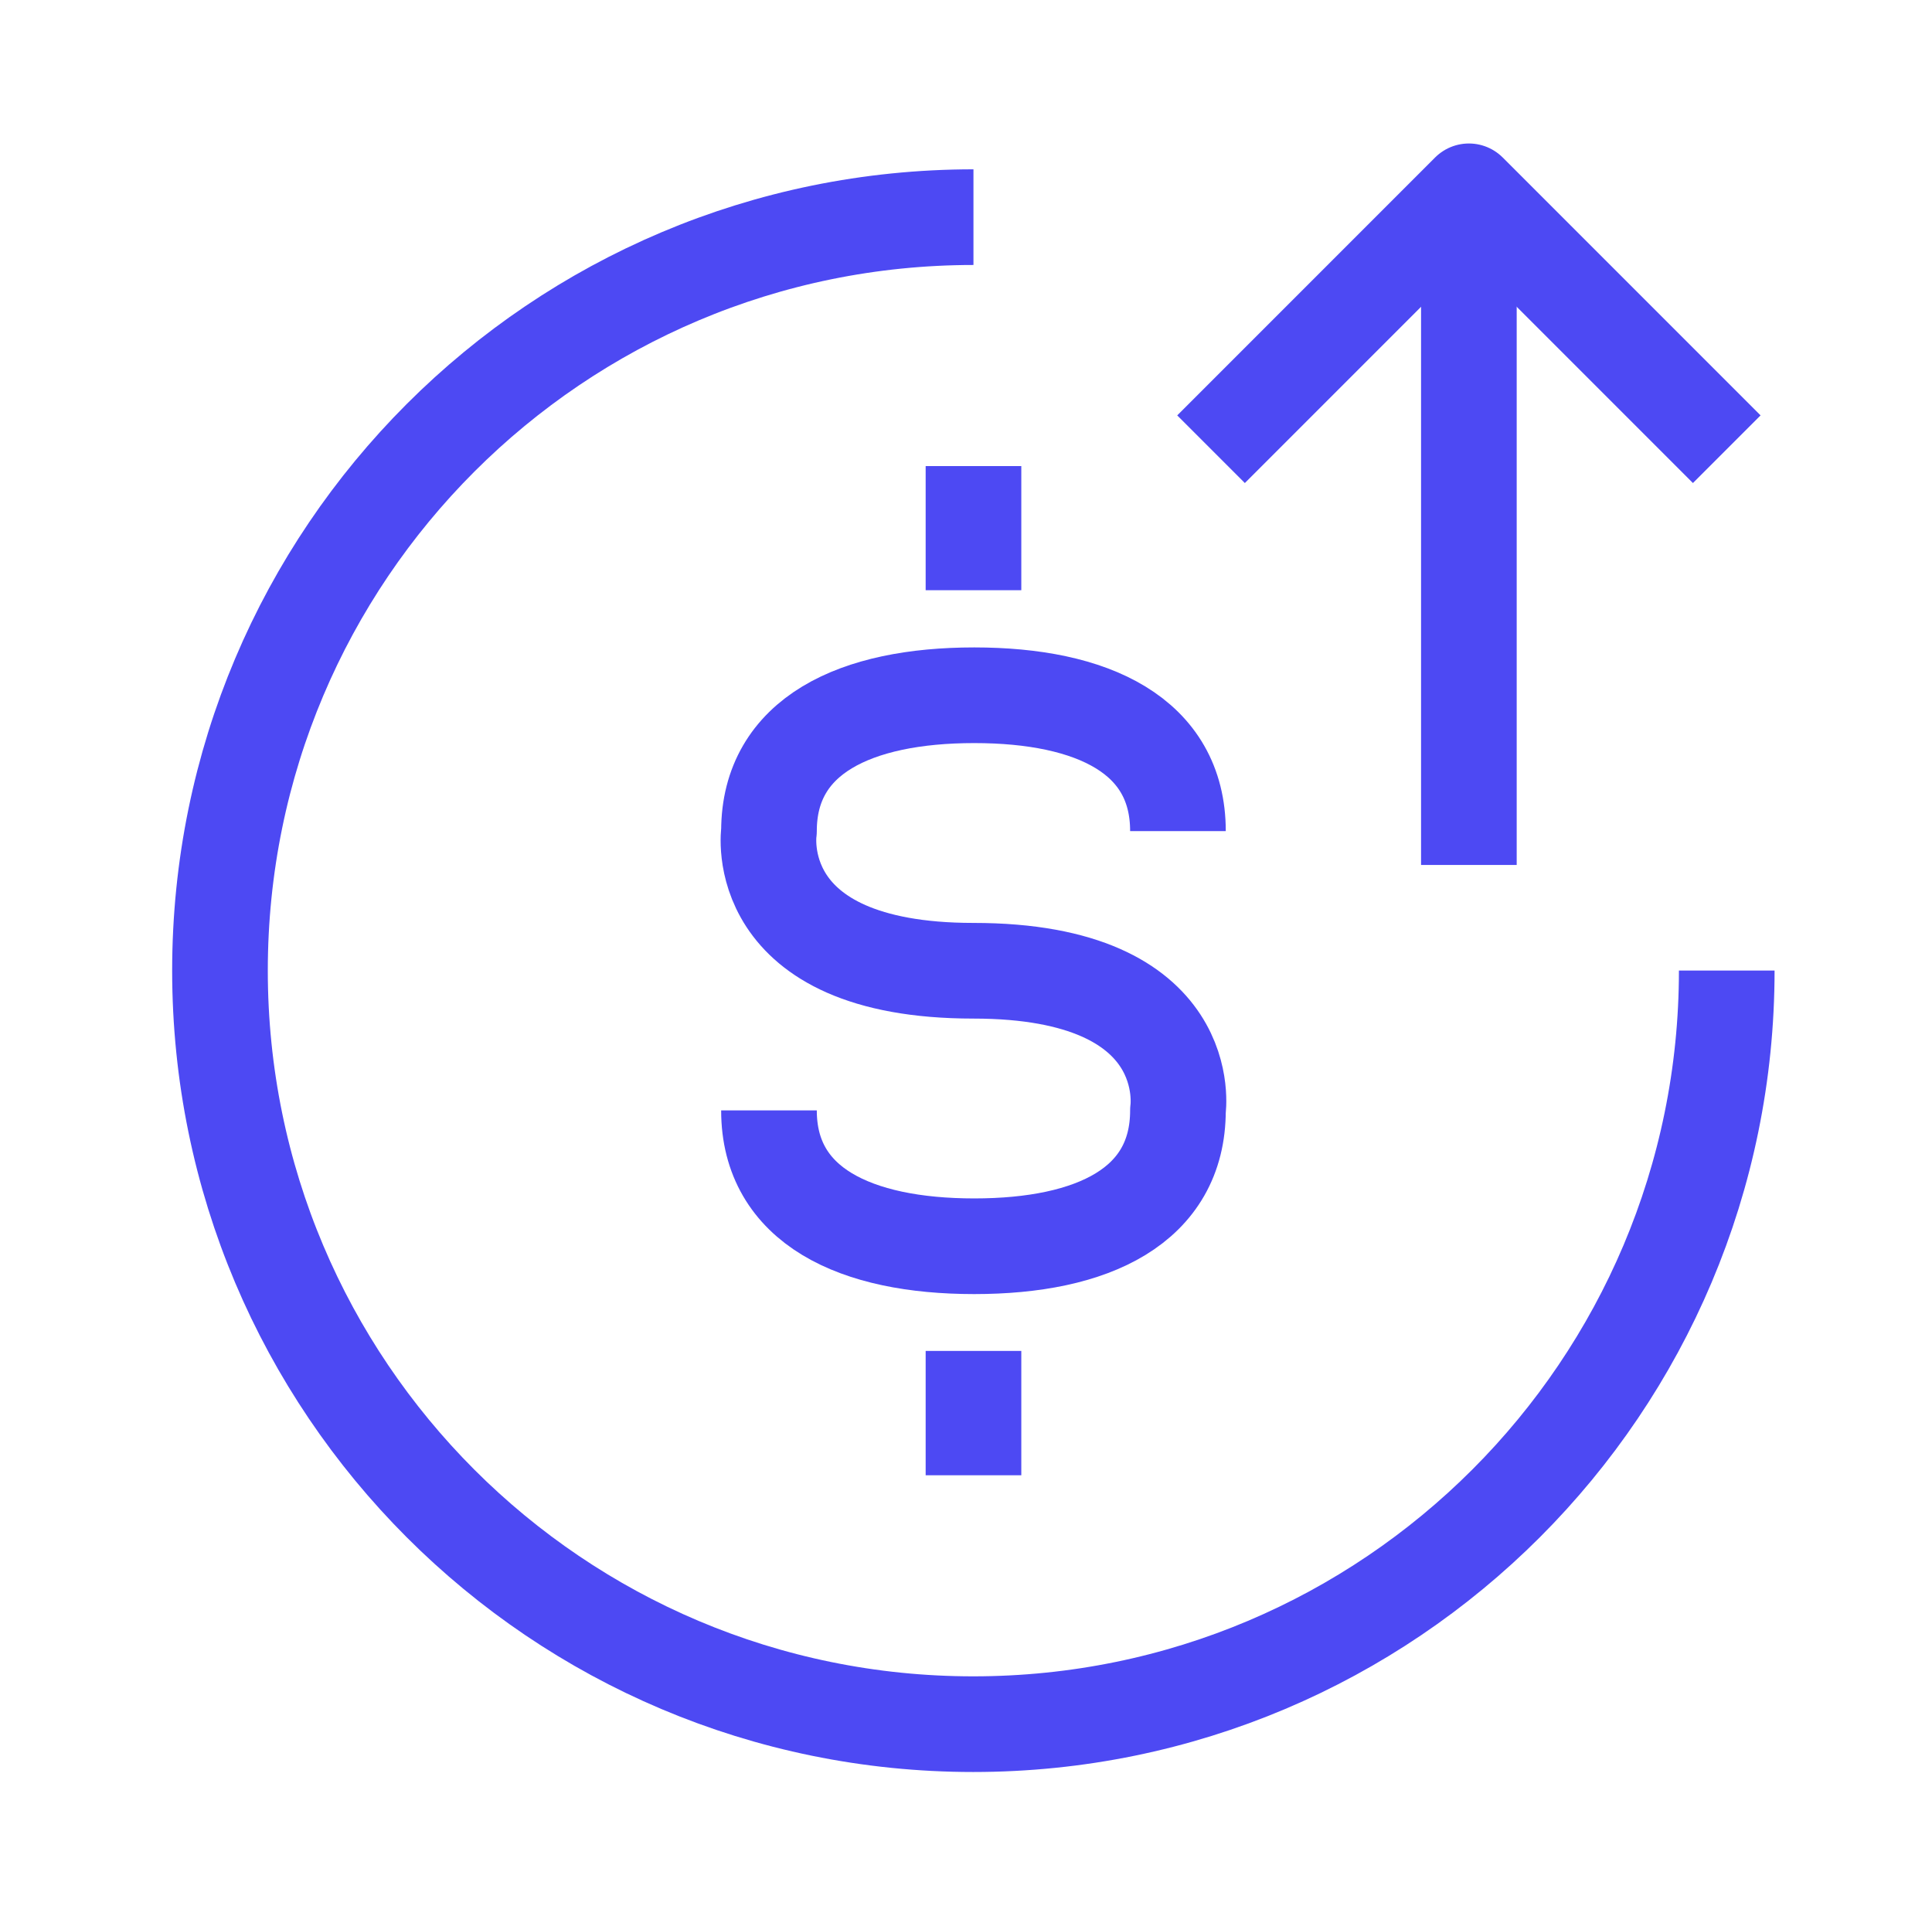
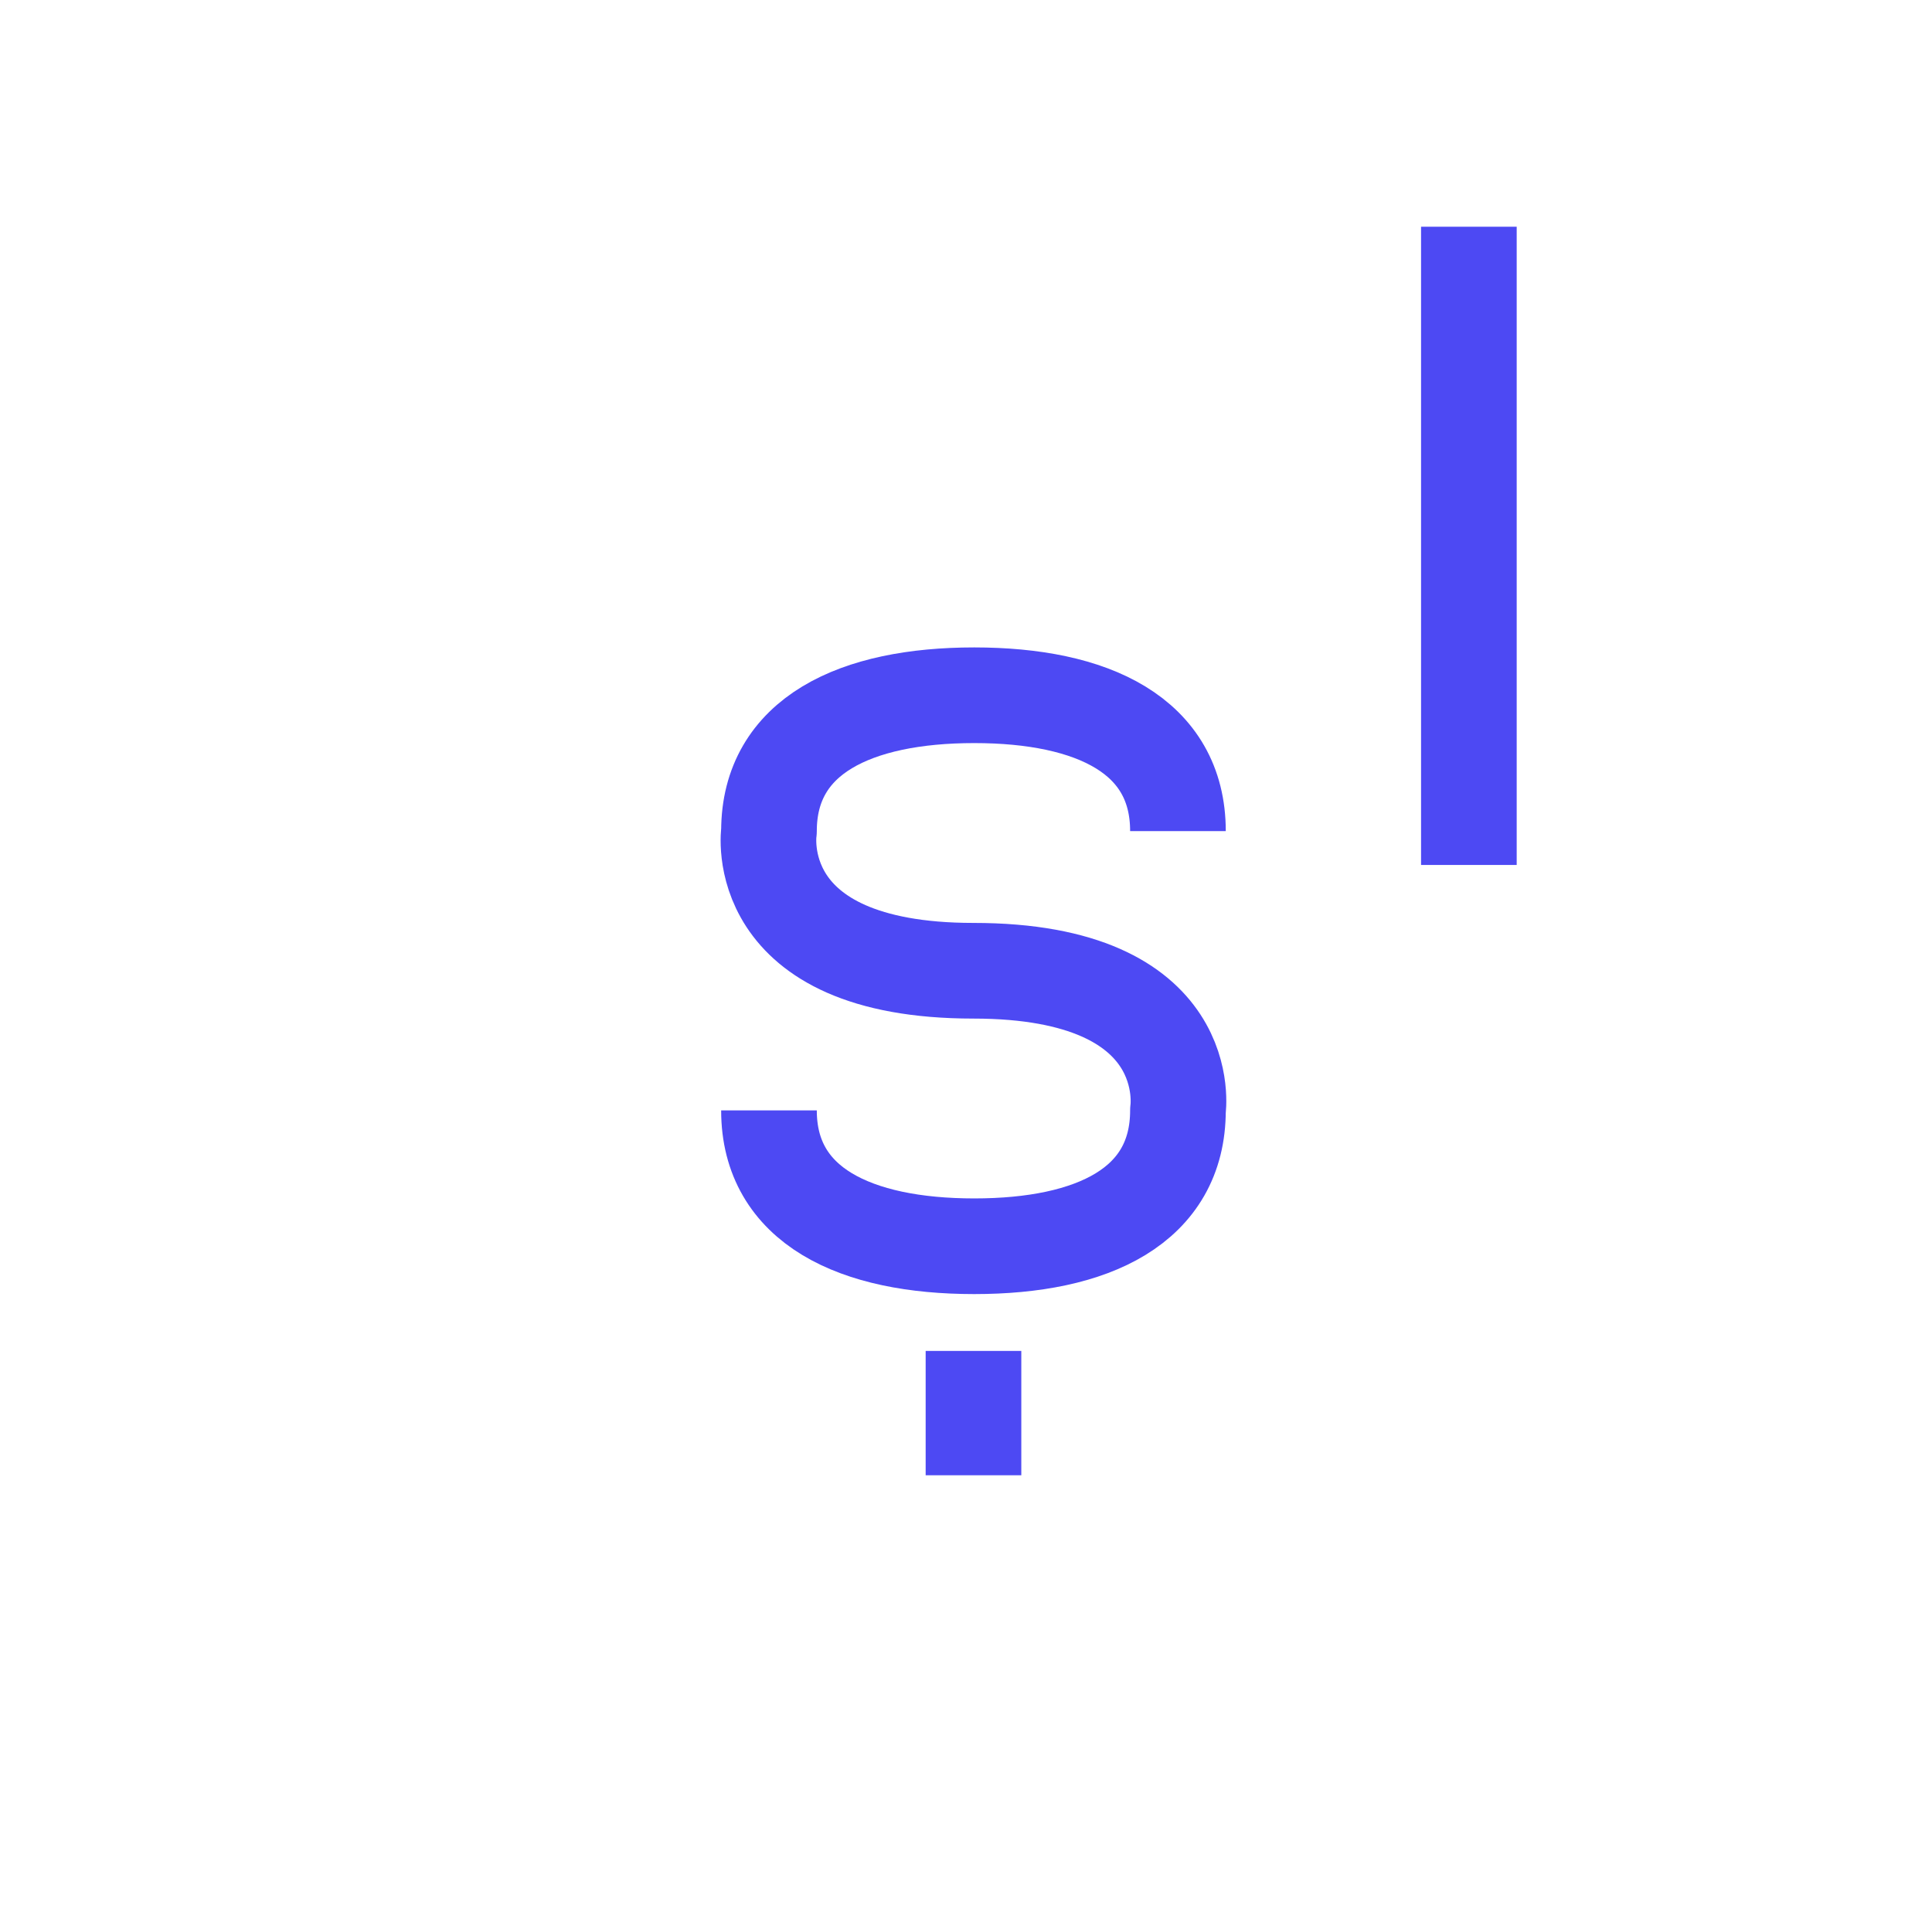
<svg xmlns="http://www.w3.org/2000/svg" width="101" height="100" viewBox="0 0 101 100" fill="none">
-   <path d="M90.27 50.73C90.27 72.48 72.64 90.12 50.88 90.12C29.12 90.12 11.5 72.49 11.5 50.73C11.5 28.97 29.13 11.35 50.89 11.35" stroke="#4D49F3" stroke-width="5" stroke-linejoin="round" />
  <path d="M76.789 45.21V11.85" stroke="#4D49F3" stroke-width="5" stroke-linejoin="round" />
-   <path d="M90.27 23.48L76.79 10L63.31 23.48" stroke="#4D49F3" stroke-width="5" stroke-linejoin="round" />
-   <path d="M50.891 24.36V30.85" stroke="#4D49F3" stroke-width="5" stroke-linejoin="round" />
  <path d="M50.891 77.11V70.61" stroke="#4D49F3" stroke-width="5" stroke-linejoin="round" />
  <path d="M40.2 58.04C40.2 63.03 44.73 65.14 50.93 65.14C57.13 65.14 61.58 63.03 61.58 58.04C61.58 58.04 62.69 50.74 50.89 50.74C39.09 50.74 40.2 43.44 40.2 43.44C40.2 38.45 44.73 36.34 50.93 36.34C57.13 36.34 61.58 38.45 61.58 43.44" stroke="#4D49F3" stroke-width="5" stroke-linejoin="round" />
</svg>